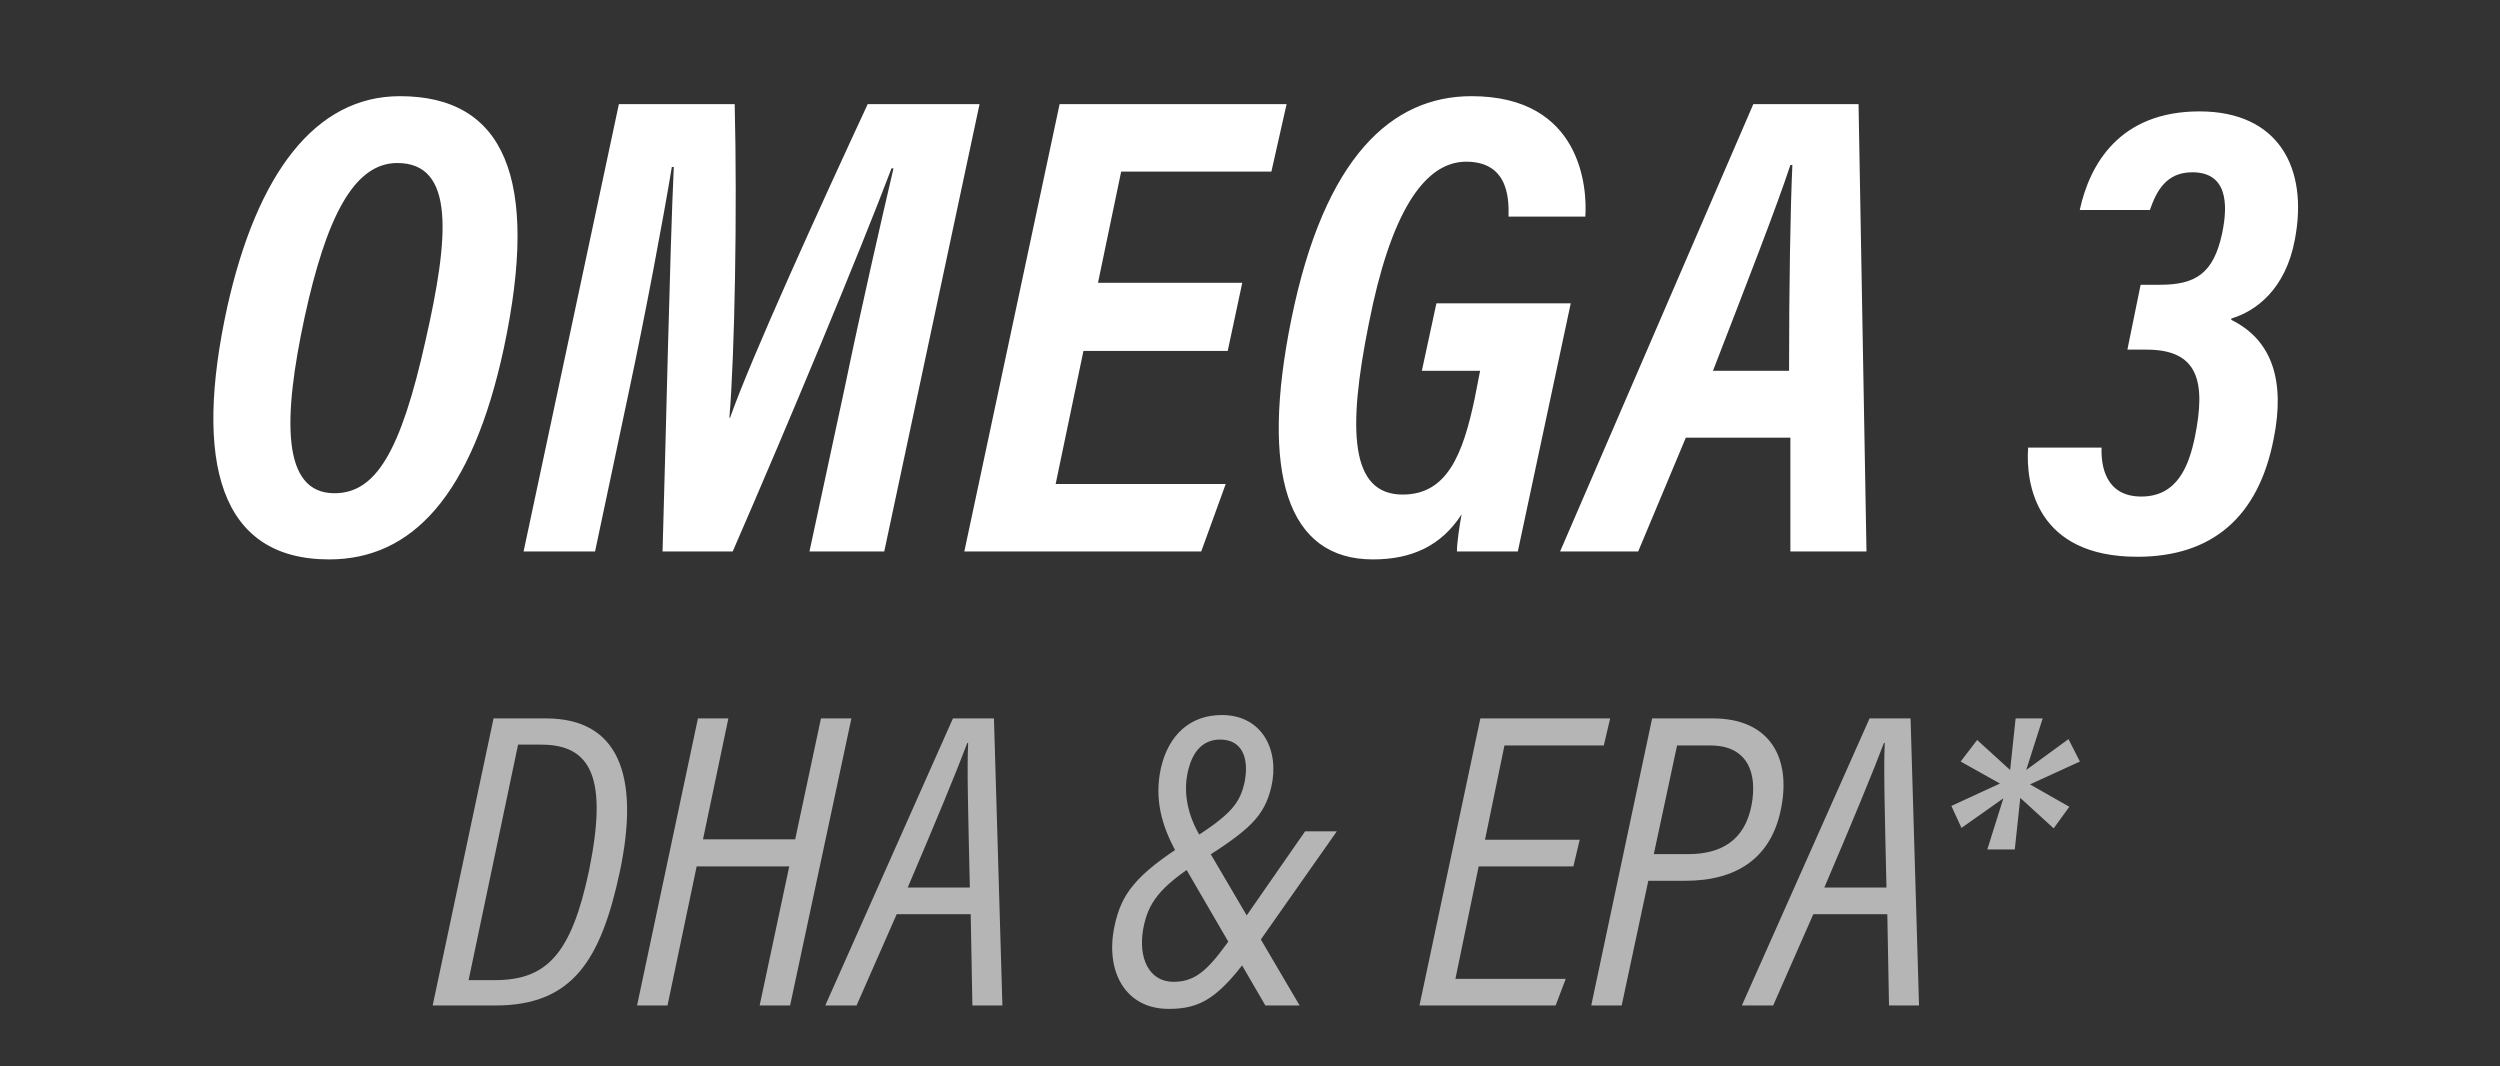
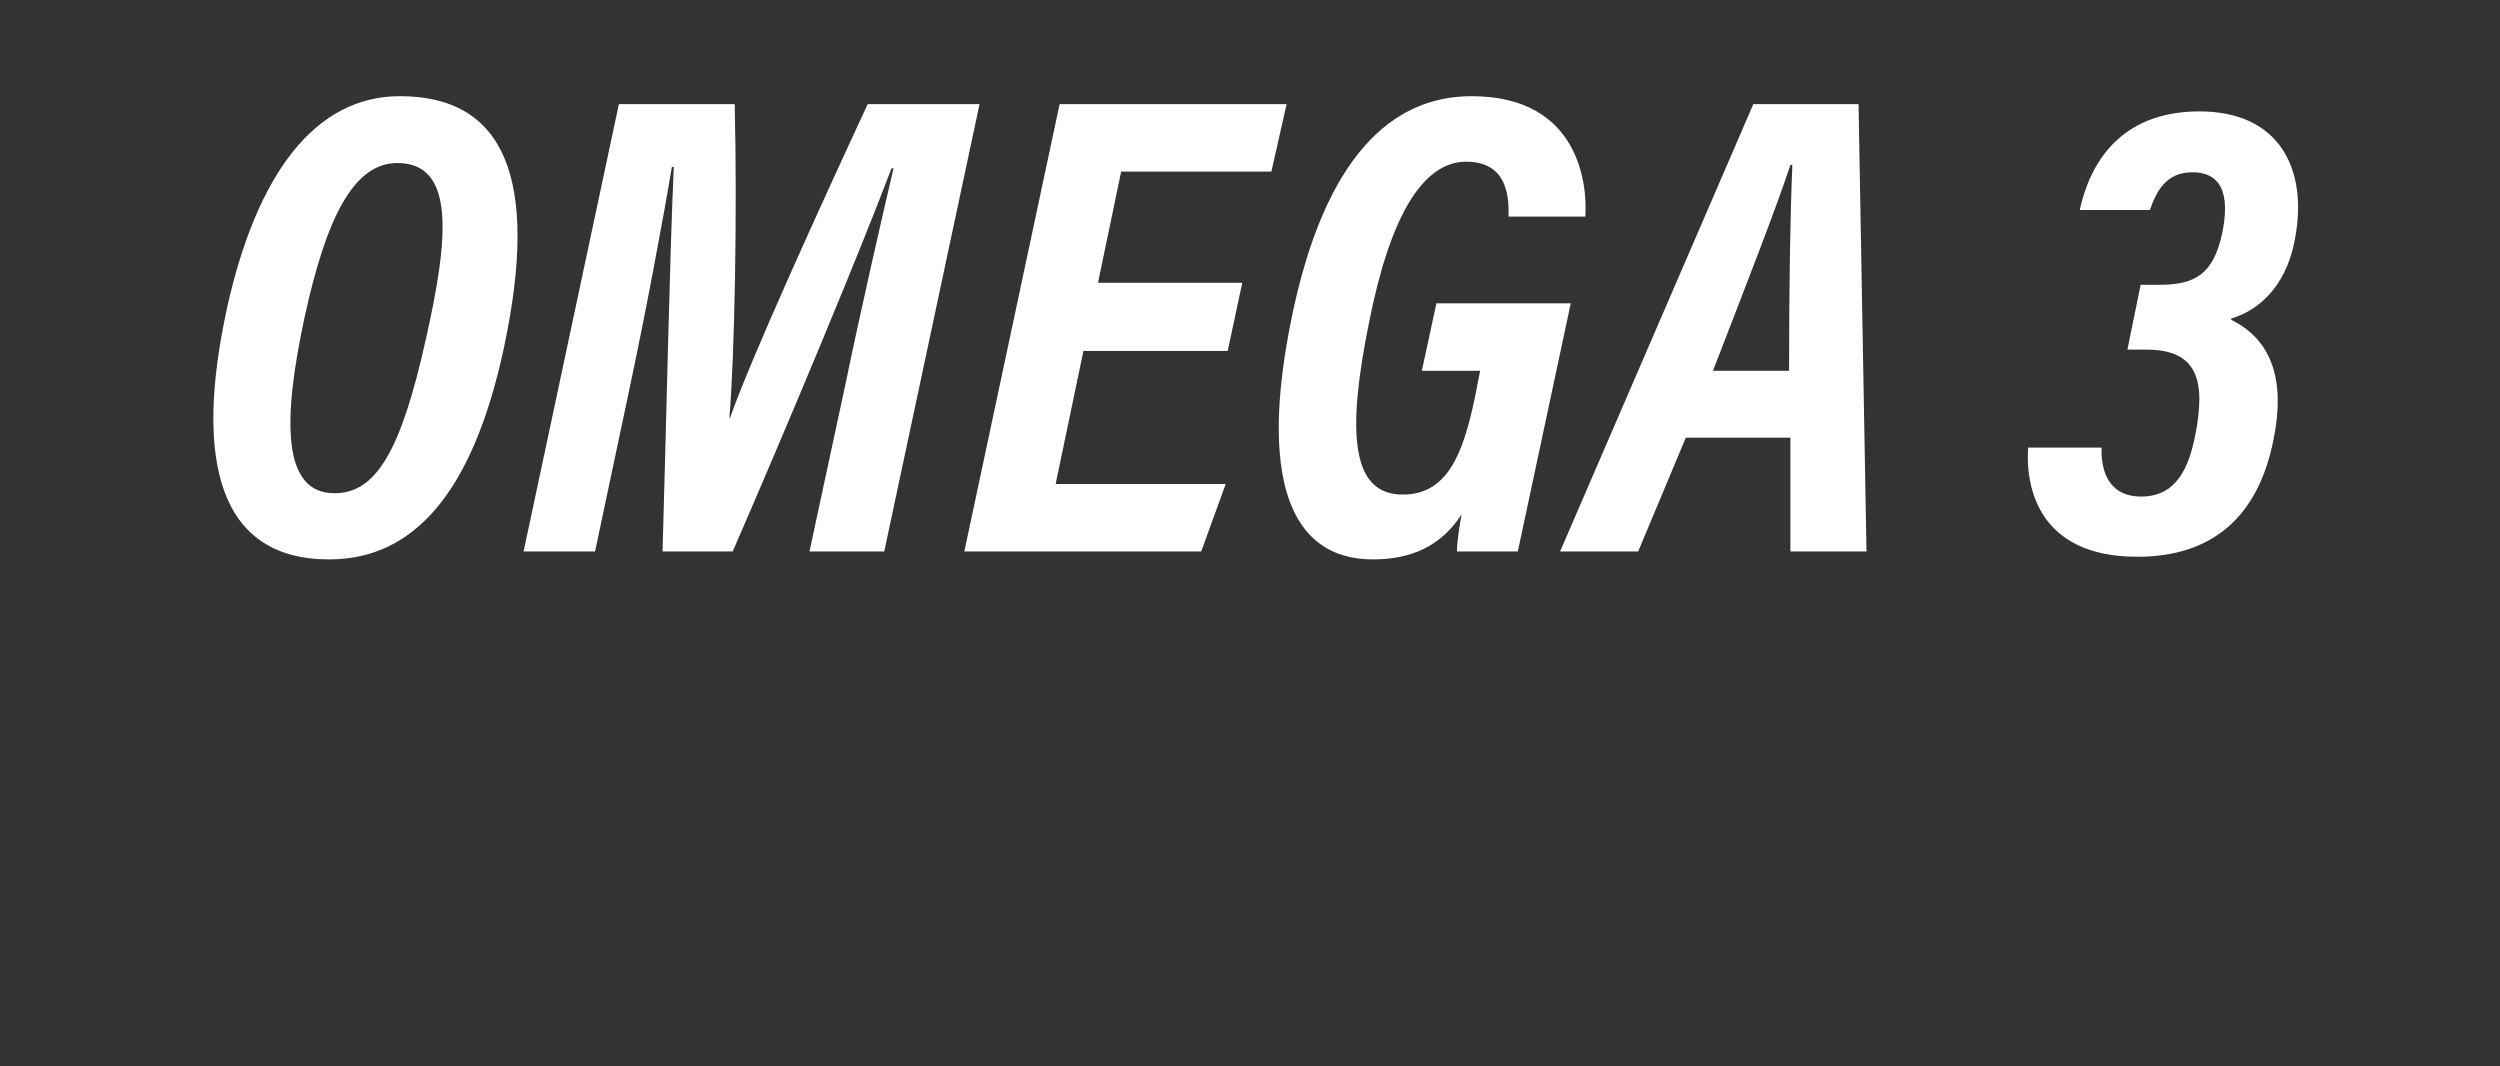
<svg xmlns="http://www.w3.org/2000/svg" width="136" height="58" viewBox="0 0 136 58" fill="none">
  <rect x="0" y="0" width="136" height="58" fill="#333333" stroke="none" />
-   <path opacity="0.64" d="M23.537 54.699H26.941C31.15 54.699 32.691 52.238 33.726 47.385C34.83 42.118 33.611 39.082 29.701 39.082H26.849L23.537 54.699ZM28.183 40.508H29.448C32.208 40.508 33.059 42.394 32.047 47.339C31.081 51.939 29.724 53.319 26.918 53.319H25.492L28.183 40.508ZM34.656 54.699H36.312L37.898 47.132H42.935L41.325 54.699H42.981L46.316 39.082H44.66L43.258 45.66H38.243L39.623 39.082H37.968L34.656 54.699ZM52.806 49.731L52.898 54.699H54.531L54.071 39.082H51.84L44.894 54.699H46.596L48.781 49.731H52.806ZM49.379 48.282C50.874 44.786 52.07 41.888 52.622 40.416H52.668C52.599 41.727 52.668 44.211 52.76 48.282H49.379ZM70.999 45.223L67.227 50.651C65.87 52.583 65.18 53.411 63.846 53.411C62.489 53.411 61.914 52.1 62.19 50.536C62.443 49.156 63.041 48.259 65.272 46.856C67.963 45.154 68.768 44.441 69.159 42.808C69.619 40.83 68.676 38.898 66.468 38.898C64.743 38.898 63.57 39.979 63.156 41.773C62.788 43.429 63.179 44.901 63.984 46.35L68.837 54.699H70.7L65.295 45.499C64.605 44.349 64.375 43.13 64.605 42.049C64.858 40.807 65.502 40.232 66.376 40.232C67.549 40.232 67.963 41.198 67.71 42.532C67.457 43.659 67.043 44.303 64.605 45.798C61.73 47.615 60.994 48.65 60.626 50.398C60.12 52.79 61.178 54.883 63.57 54.883C65.272 54.883 66.307 54.354 68.216 51.64L72.724 45.223H70.999ZM85.936 45.683H80.784L81.842 40.554H87.247L87.592 39.082H80.531L77.219 54.699H84.625L85.177 53.25H79.174L80.439 47.132H85.591L85.936 45.683ZM86.563 54.699H88.219L89.668 47.914H91.692C94.452 47.914 96.315 46.695 96.867 44.096C97.488 41.221 96.269 39.082 93.187 39.082H89.875L86.563 54.699ZM91.232 40.554H93.049C95.05 40.554 95.625 42.026 95.28 43.82C94.912 45.706 93.647 46.465 91.83 46.465H89.967L91.232 40.554ZM102.67 49.731L102.762 54.699H104.395L103.935 39.082H101.704L94.757 54.699H96.46L98.644 49.731H102.67ZM99.243 48.282C100.738 44.786 101.934 41.888 102.486 40.416H102.532C102.463 41.727 102.532 44.211 102.624 48.282H99.243ZM109.65 39.082L109.351 41.888L107.557 40.255L106.66 41.428L108.799 42.624L106.154 43.843L106.706 45.039L108.983 43.429L108.109 46.212H109.604L109.903 43.406L111.72 45.062L112.571 43.889L110.432 42.67L113.146 41.428L112.525 40.209L110.225 41.888L111.122 39.082H109.65Z" fill="white" />
  <path d="M21.755 5.232C17.147 5.232 13.979 9.444 12.359 16.716C10.523 25.104 11.927 30.432 17.903 30.432C22.403 30.432 25.679 26.976 27.407 18.948C29.387 9.66 27.407 5.232 21.755 5.232ZM21.611 8.868C24.779 8.868 24.419 12.936 23.159 18.48C21.791 24.636 20.423 26.832 18.191 26.832C15.311 26.832 15.383 22.764 16.571 17.256C17.723 11.964 19.199 8.868 21.611 8.868ZM44.035 30H48.103L53.287 5.664H47.203C44.647 11.172 40.867 19.452 39.715 22.728H39.679C39.967 19.308 40.111 11.46 39.967 5.664H33.667L28.483 30H32.371L34.207 21.324C35.107 17.112 36.079 11.928 36.547 9.084H36.655C36.439 13.656 36.223 23.952 36.043 30H39.859C42.883 23.052 46.771 13.728 48.499 9.156H48.607C47.959 11.928 46.843 16.788 45.979 20.964L44.035 30ZM67.579 15.384H59.731L60.991 9.336H69.163L69.991 5.664H57.643L52.459 30H65.347L66.679 26.328H57.427L58.939 19.092H66.787L67.579 15.384ZM85.449 16.5H78.141L77.349 20.172H80.517L80.229 21.648C79.581 24.744 78.717 26.904 76.305 26.904C73.461 26.904 73.281 23.448 74.469 17.58C75.621 11.712 77.421 8.796 79.761 8.796C82.209 8.796 82.065 11.1 82.065 11.784H86.241C86.349 10.272 86.061 5.232 80.049 5.232C75.729 5.232 72.057 8.508 70.257 17.328C68.529 25.788 70.041 30.432 74.685 30.432C76.773 30.432 78.393 29.712 79.509 27.984C79.401 28.596 79.257 29.496 79.257 30H82.569L85.449 16.5ZM97.397 23.808V30H101.537L101.105 5.664H95.381L84.869 30H89.117L91.709 23.808H97.397ZM93.185 20.172C95.021 15.42 96.641 11.28 97.397 8.976H97.505C97.397 11.352 97.325 15.564 97.325 20.172H93.185ZM116.954 11.424C117.314 10.38 117.854 9.372 119.258 9.372C121.13 9.372 121.238 11.028 120.878 12.72C120.41 14.88 119.438 15.492 117.494 15.492H116.45L115.73 19.02H116.774C119.582 19.02 120.014 20.748 119.402 23.772C119.078 25.32 118.466 27.012 116.486 27.012C114.506 27.012 114.29 25.284 114.326 24.348H110.33C110.186 26.364 110.798 30.288 116.27 30.288C120.338 30.288 122.858 28.128 123.686 23.88C124.334 20.676 123.578 18.48 121.382 17.4V17.328C122.714 16.932 124.334 15.744 124.838 13.044C125.594 9.12 123.938 6.06 119.654 6.06C115.298 6.06 113.678 8.94 113.138 11.424H116.954Z" fill="white" />
</svg>